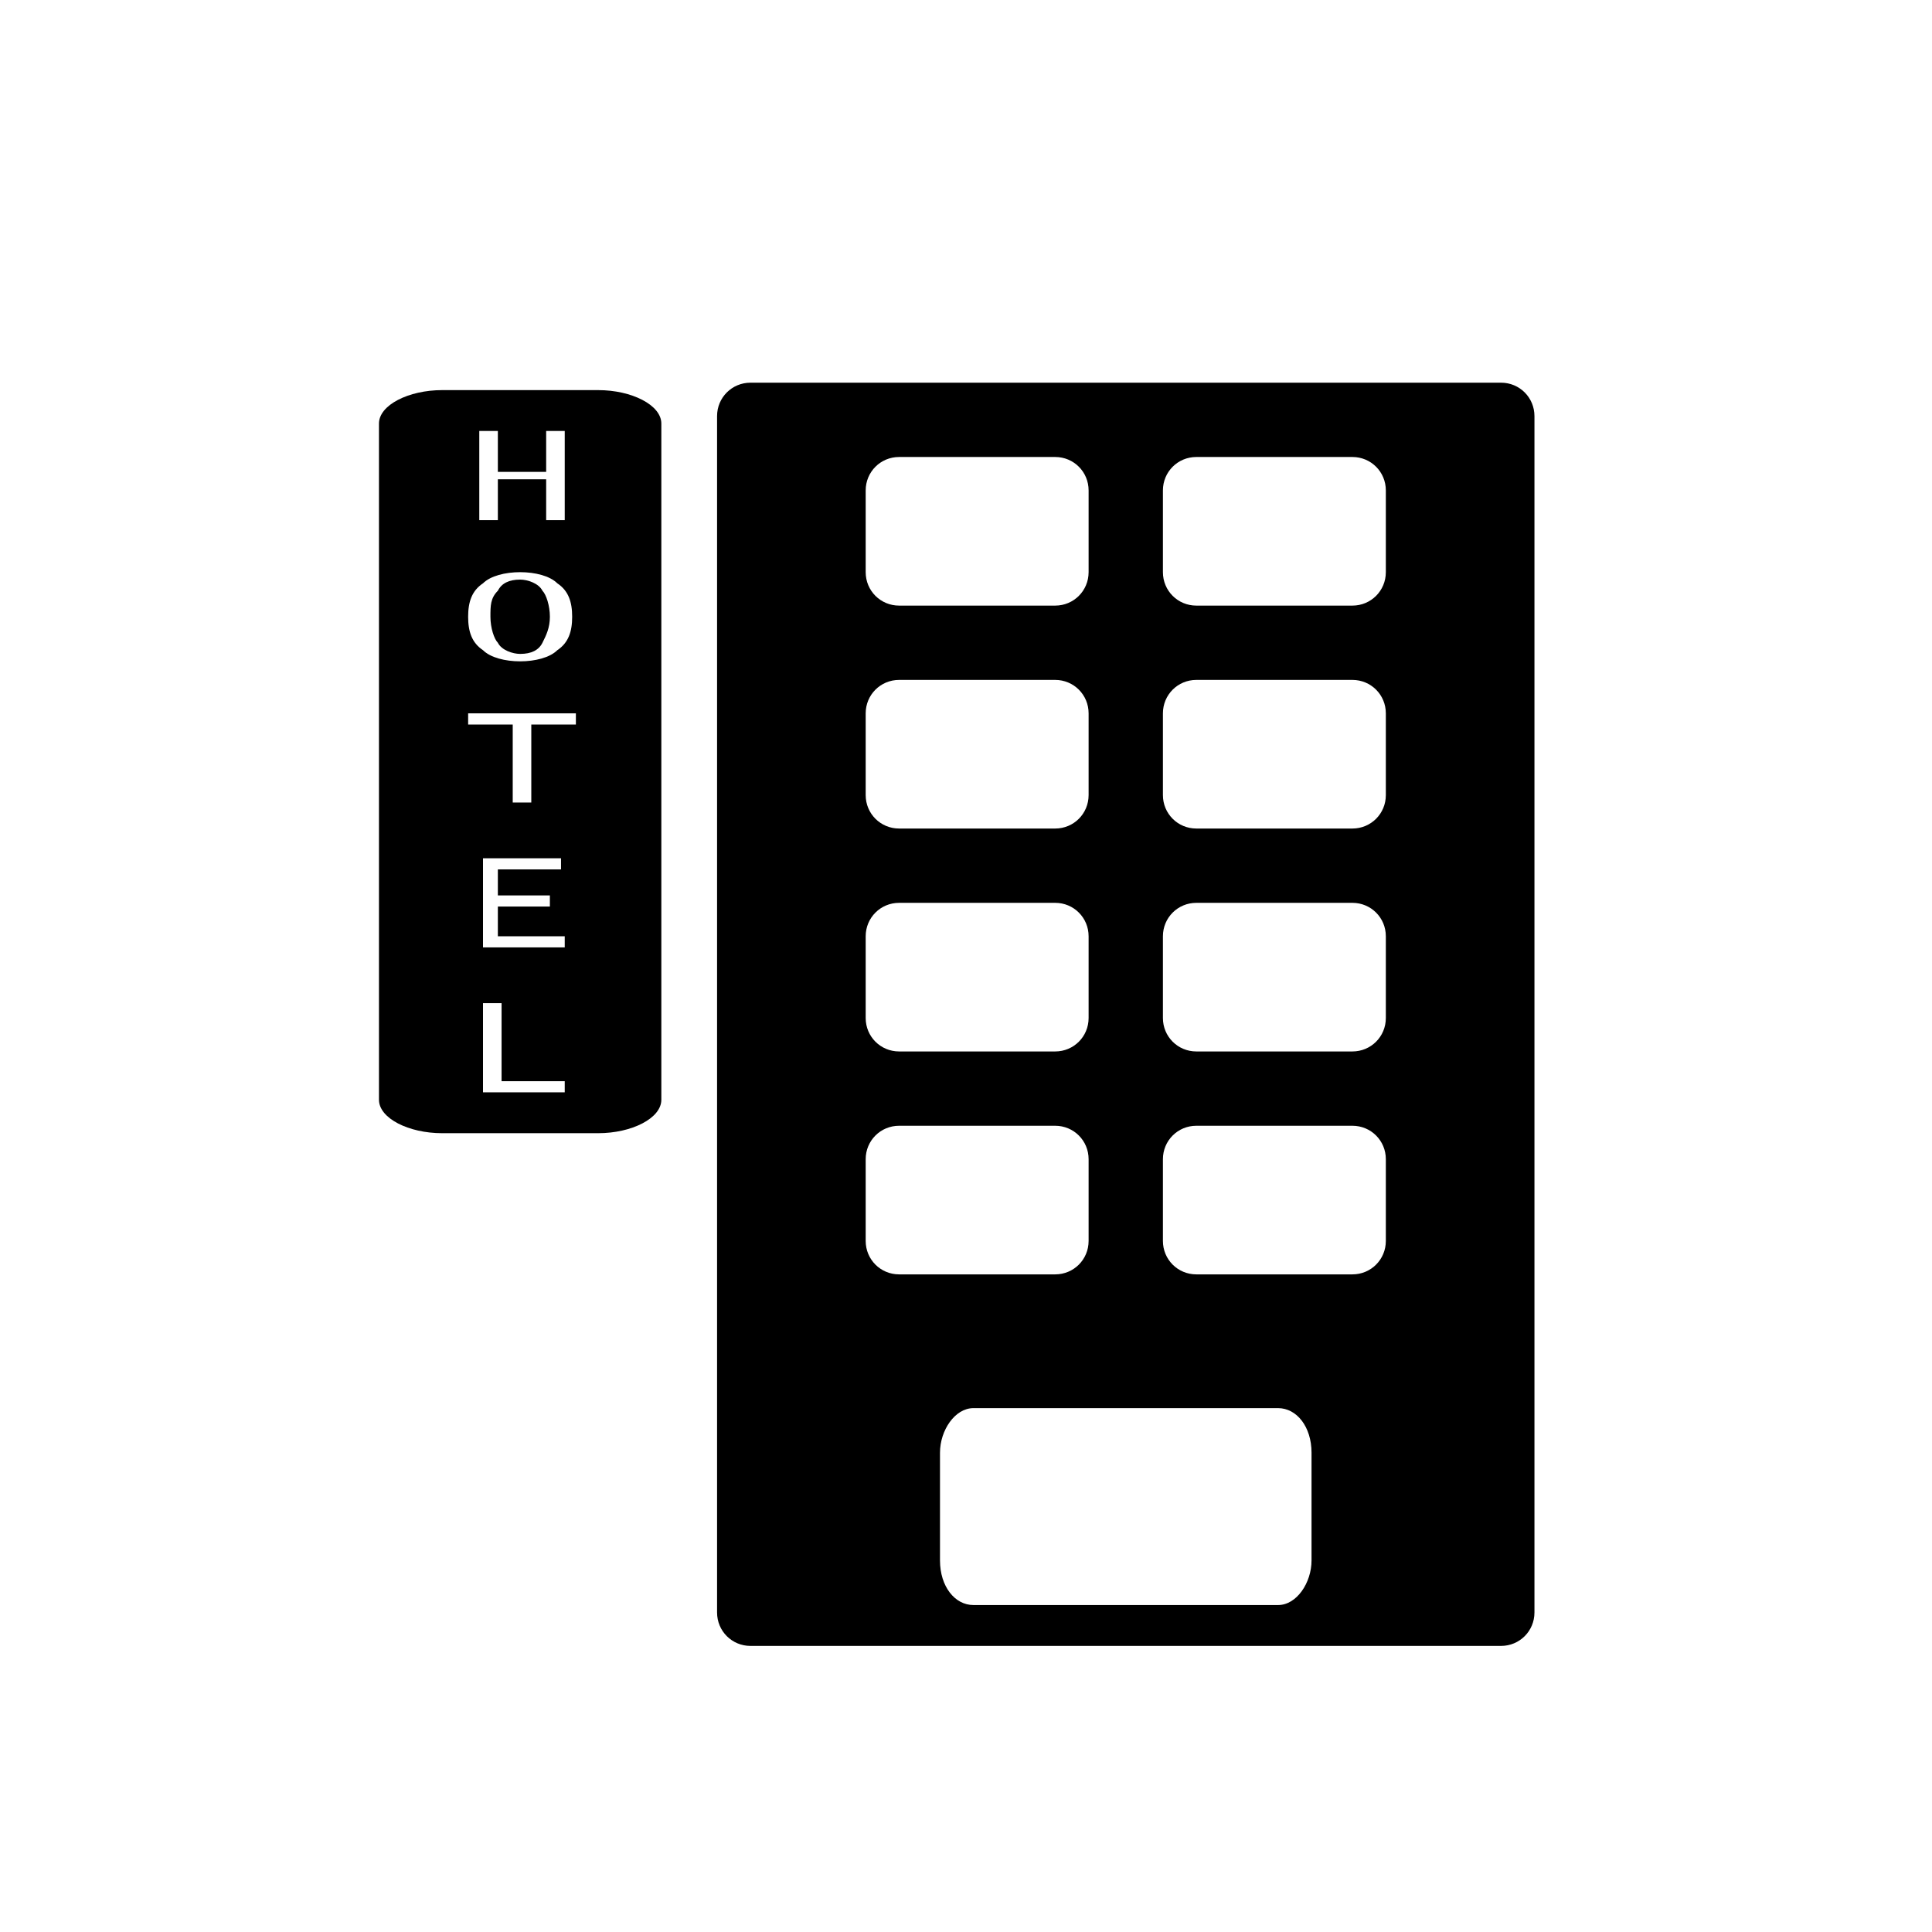
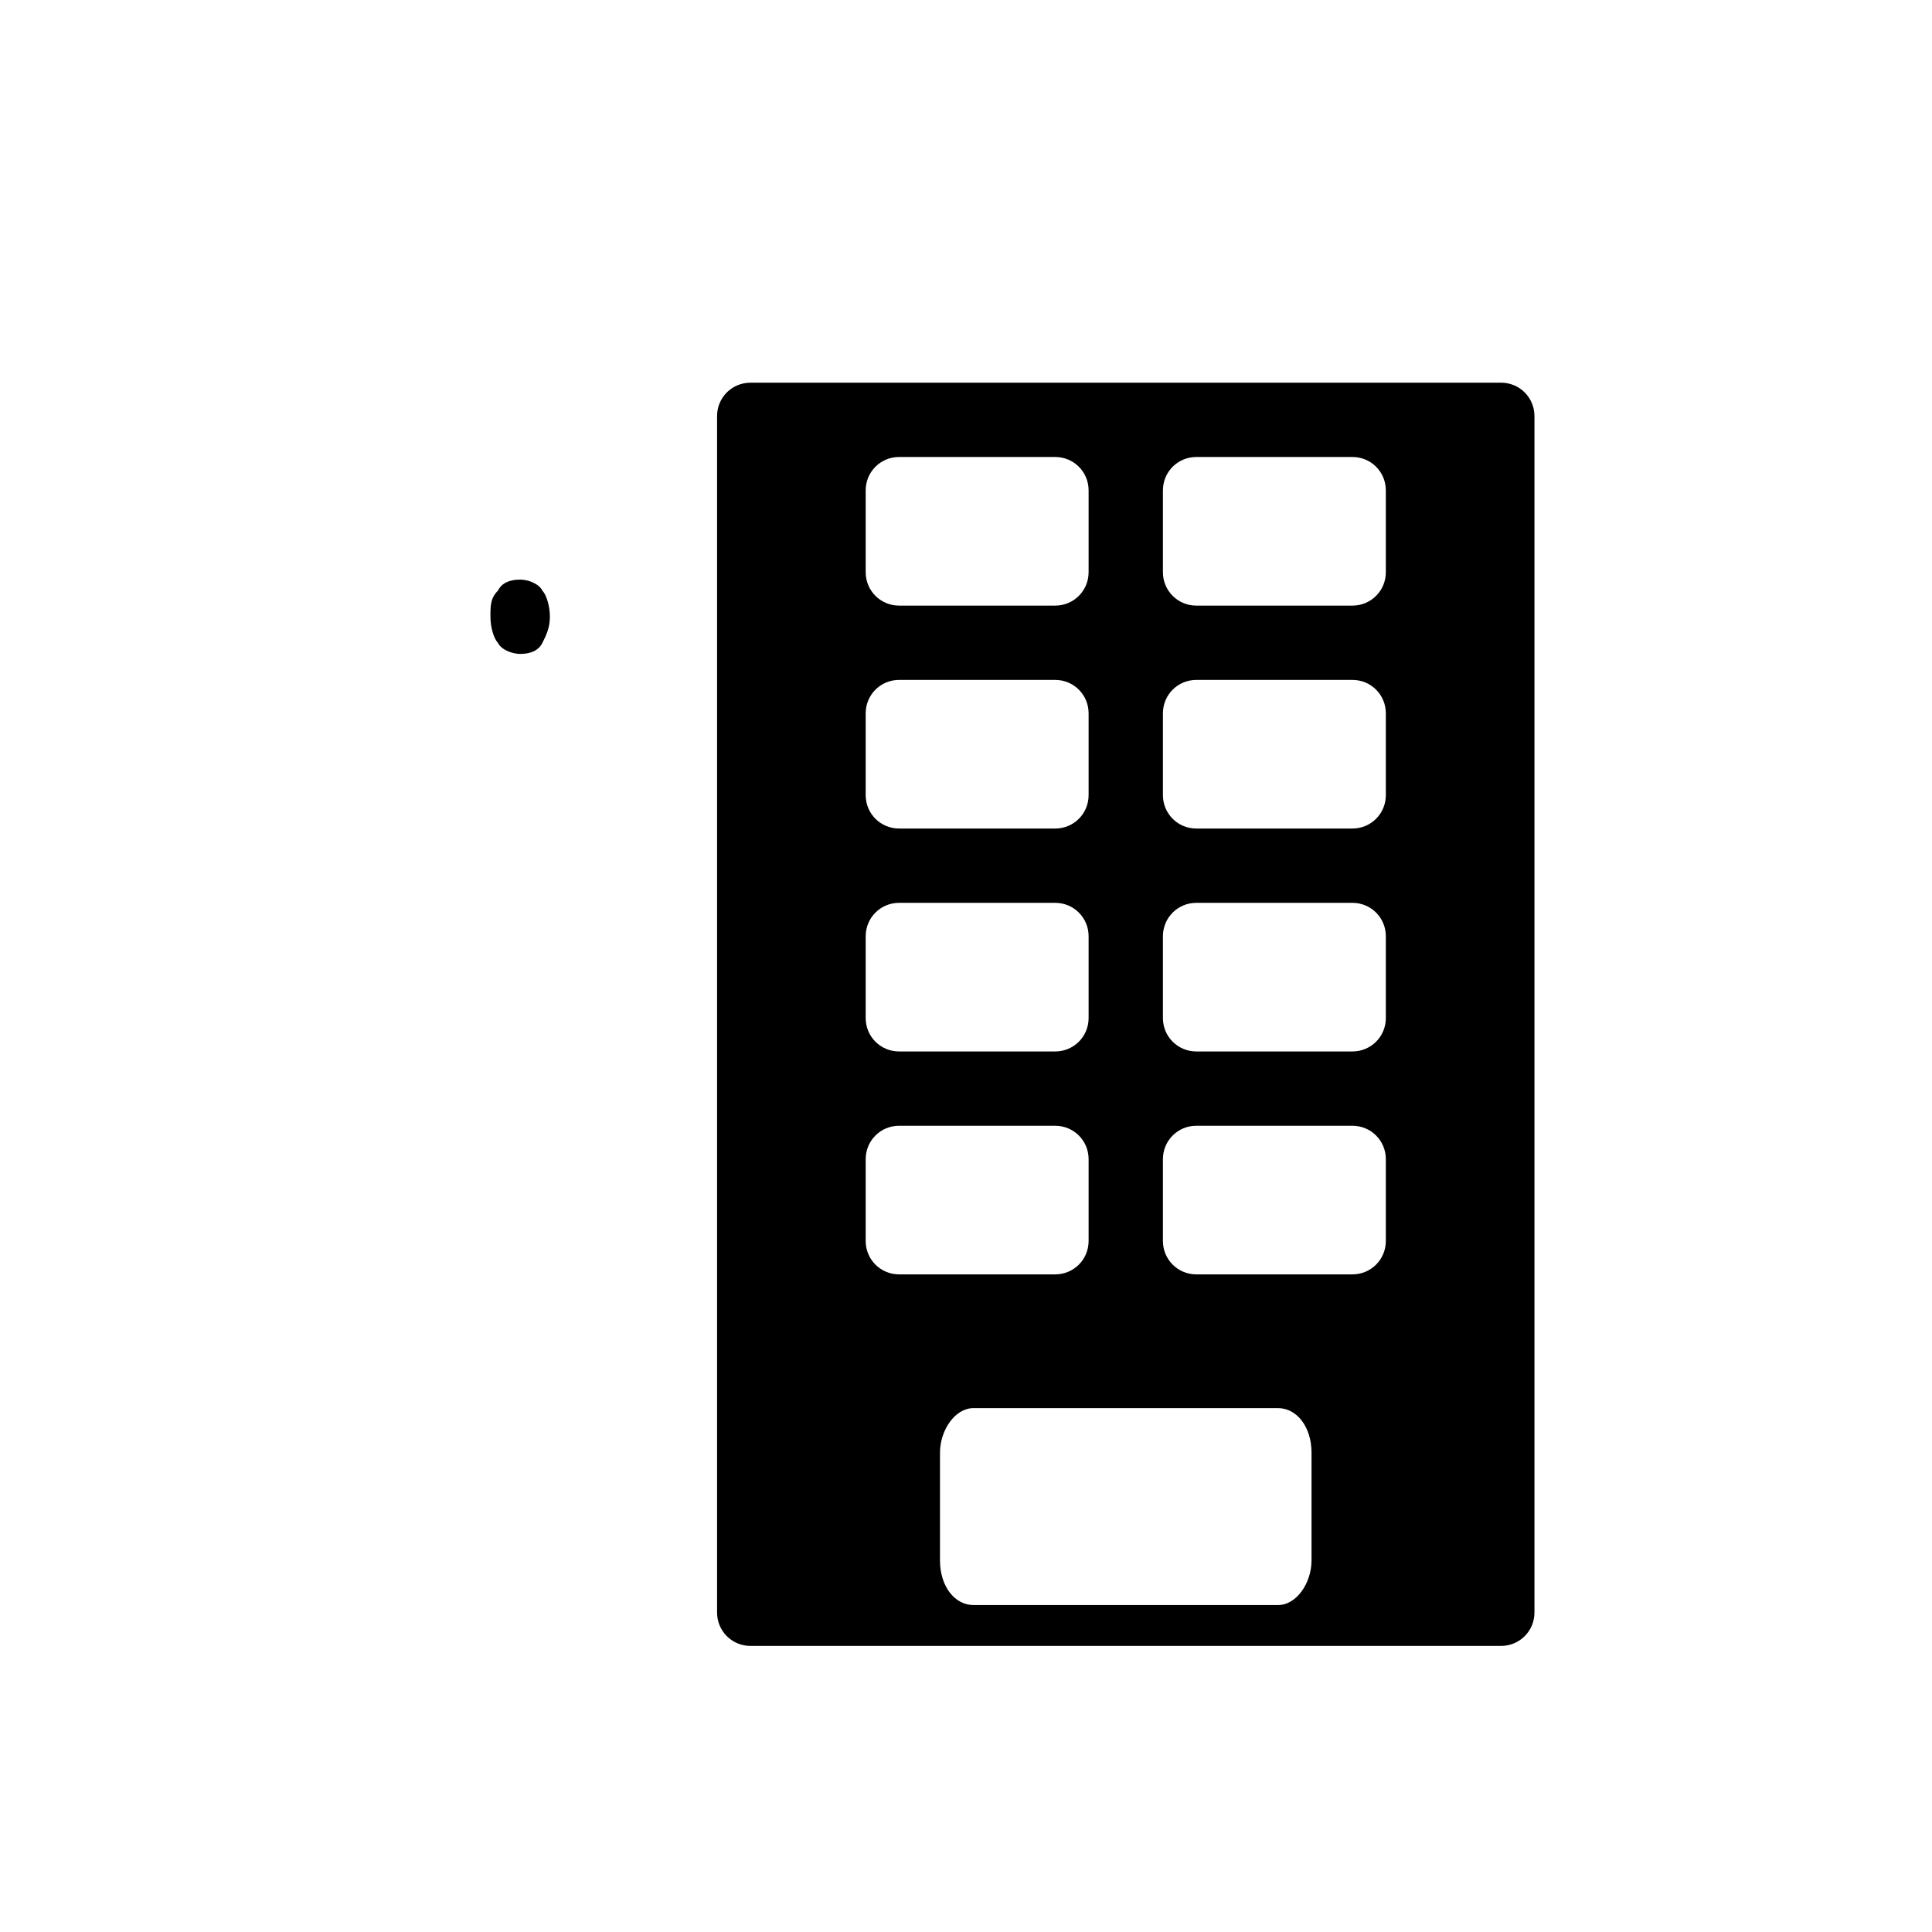
<svg xmlns="http://www.w3.org/2000/svg" version="1.1" id="Laag_1" x="0px" y="0px" viewBox="0 0 52 52" style="enable-background:new 0 0 52 52;" xml:space="preserve">
  <path class="st1" d="M37.3,33.4c0,0.5-0.4,0.9-0.9,0.9h-4.2c-0.5,0-0.9-0.4-0.9-0.9v-2.2c0-0.5,0.4-0.9,0.9-0.9h4.2  c0.5,0,0.9,0.4,0.9,0.9V33.4z M37.3,27.4c0,0.5-0.4,0.9-0.9,0.9h-4.2c-0.5,0-0.9-0.4-0.9-0.9v-2.2c0-0.5,0.4-0.9,0.9-0.9h4.2  c0.5,0,0.9,0.4,0.9,0.9V27.4z M37.3,21.4c0,0.5-0.4,0.9-0.9,0.9h-4.2c-0.5,0-0.9-0.4-0.9-0.9v-2.2c0-0.5,0.4-0.9,0.9-0.9h4.2  c0.5,0,0.9,0.4,0.9,0.9V21.4z M37.3,15.4c0,0.5-0.4,0.9-0.9,0.9h-4.2c-0.5,0-0.9-0.4-0.9-0.9v-2.2c0-0.5,0.4-0.9,0.9-0.9h4.2  c0.5,0,0.9,0.4,0.9,0.9V15.4z M29.3,33.4c0,0.5-0.4,0.9-0.9,0.9h-4.2c-0.5,0-0.9-0.4-0.9-0.9v-2.2c0-0.5,0.4-0.9,0.9-0.9h4.2  c0.5,0,0.9,0.4,0.9,0.9V33.4z M29.3,27.4c0,0.5-0.4,0.9-0.9,0.9h-4.2c-0.5,0-0.9-0.4-0.9-0.9v-2.2c0-0.5,0.4-0.9,0.9-0.9h4.2  c0.5,0,0.9,0.4,0.9,0.9V27.4z M29.3,21.4c0,0.5-0.4,0.9-0.9,0.9h-4.2c-0.5,0-0.9-0.4-0.9-0.9v-2.2c0-0.5,0.4-0.9,0.9-0.9h4.2  c0.5,0,0.9,0.4,0.9,0.9V21.4z M29.3,15.4c0,0.5-0.4,0.9-0.9,0.9h-4.2c-0.5,0-0.9-0.4-0.9-0.9v-2.2c0-0.5,0.4-0.9,0.9-0.9h4.2  c0.5,0,0.9,0.4,0.9,0.9V15.4z M25.3,39.1c0-0.6,0.4-1.2,0.9-1.2h8.2c0.5,0,0.9,0.5,0.9,1.2V42c0,0.6-0.4,1.2-0.9,1.2h-8.2  c-0.5,0-0.9-0.5-0.9-1.2V39.1z M41.3,43.4V11.2c0-0.5-0.4-0.9-0.9-0.9H20.2c-0.5,0-0.9,0.4-0.9,0.9v32.2c0,0.5,0.4,0.9,0.9,0.9h20.2  C40.9,44.3,41.3,43.9,41.3,43.4" />
-   <path class="st1" d="M15.5,19.5h-1.2v2.1h-0.5v-2.1h-1.2v-0.3h2.9V19.5z M15.4,16.6c0,0.4-0.1,0.7-0.4,0.9c-0.2,0.2-0.6,0.3-1,0.3  c-0.4,0-0.8-0.1-1-0.3c-0.3-0.2-0.4-0.5-0.4-0.9c0-0.4,0.1-0.7,0.4-0.9c0.2-0.2,0.6-0.3,1-0.3c0.4,0,0.8,0.1,1,0.3  C15.3,15.9,15.4,16.2,15.4,16.6 M15.2,14h-0.5v-1.1h-1.3V14h-0.5v-2.4h0.5v1.1h1.3v-1.1h0.5V14z M13,23.1h2.1v0.3h-1.7v0.7h1.4v0.3  h-1.4v0.8h1.8v0.3H13V23.1z M13,27h0.5v2.1h1.7v0.3H13V27z M17.8,29.6V11.4c0-0.5-0.8-0.9-1.7-0.9h-4.2c-0.9,0-1.7,0.4-1.7,0.9  l0,18.2c0,0.5,0.8,0.9,1.7,0.9h4.2C17,30.5,17.8,30.1,17.8,29.6" />
  <path class="st1" d="M13.2,16.6c0,0.3,0.1,0.6,0.2,0.7c0.1,0.2,0.4,0.3,0.6,0.3c0.3,0,0.5-0.1,0.6-0.3c0.1-0.2,0.2-0.4,0.2-0.7  c0-0.3-0.1-0.6-0.2-0.7c-0.1-0.2-0.4-0.3-0.6-0.3c-0.3,0-0.5,0.1-0.6,0.3C13.2,16.1,13.2,16.3,13.2,16.6" />
</svg>